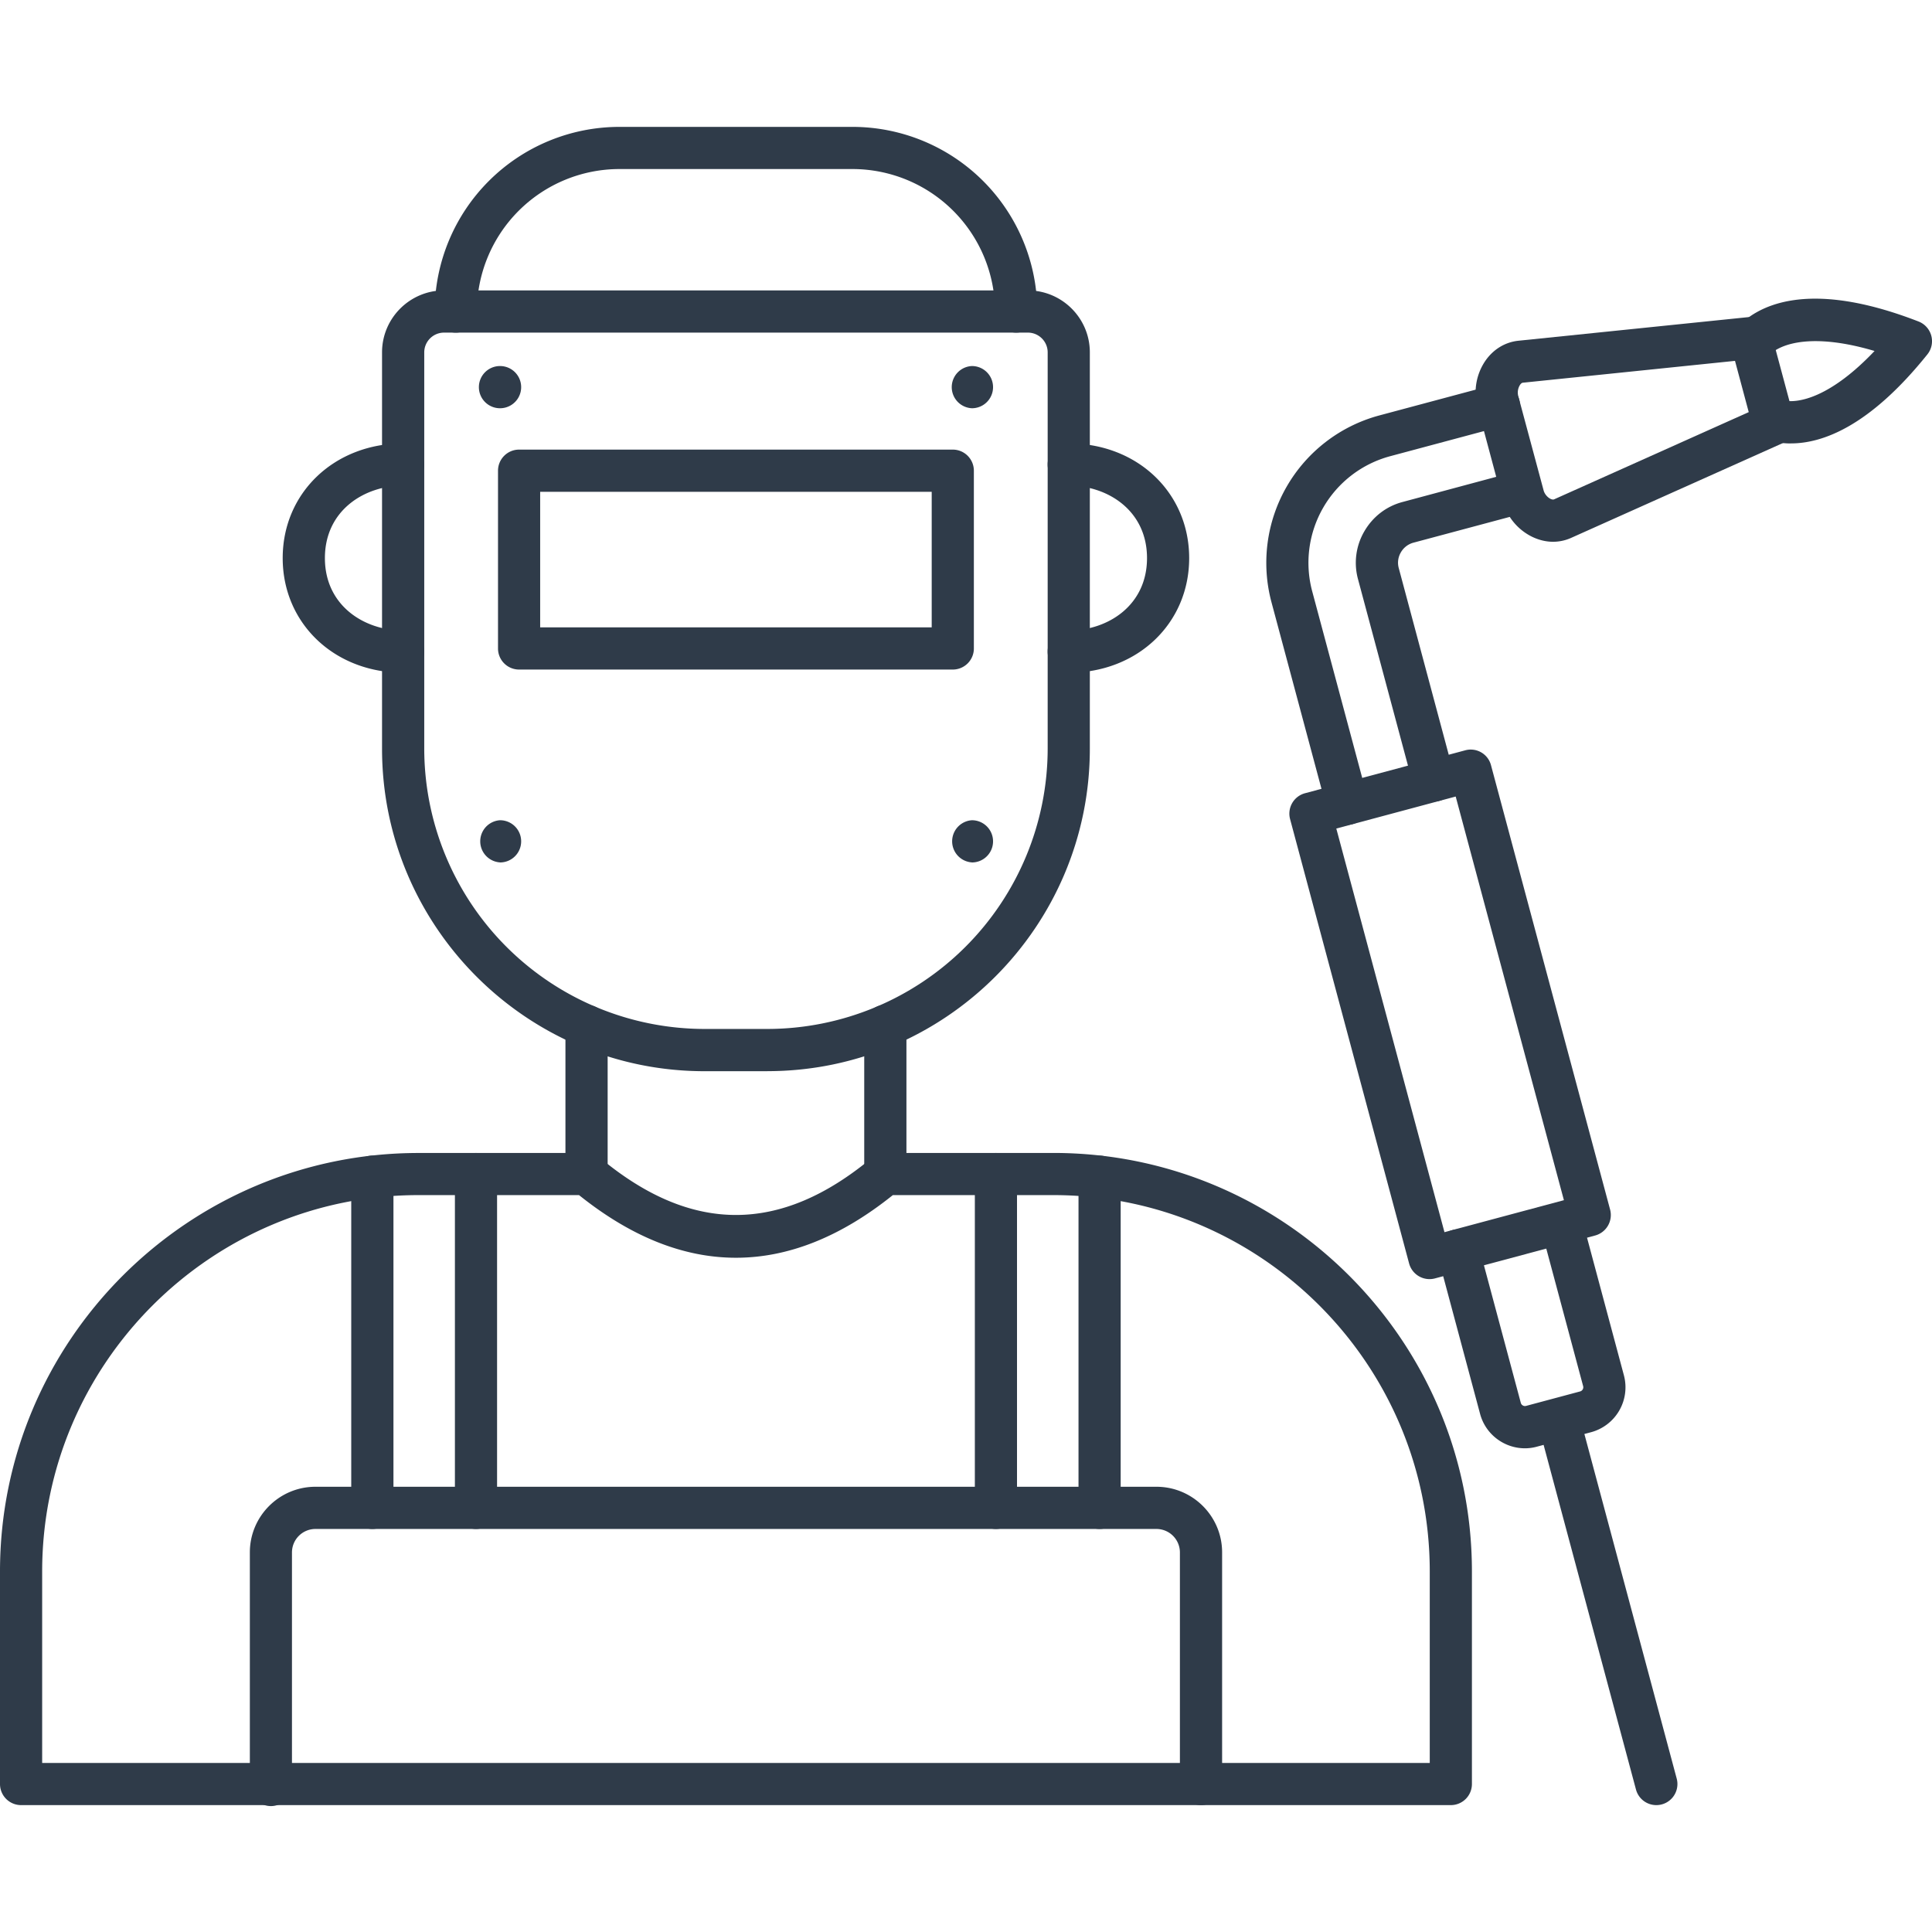
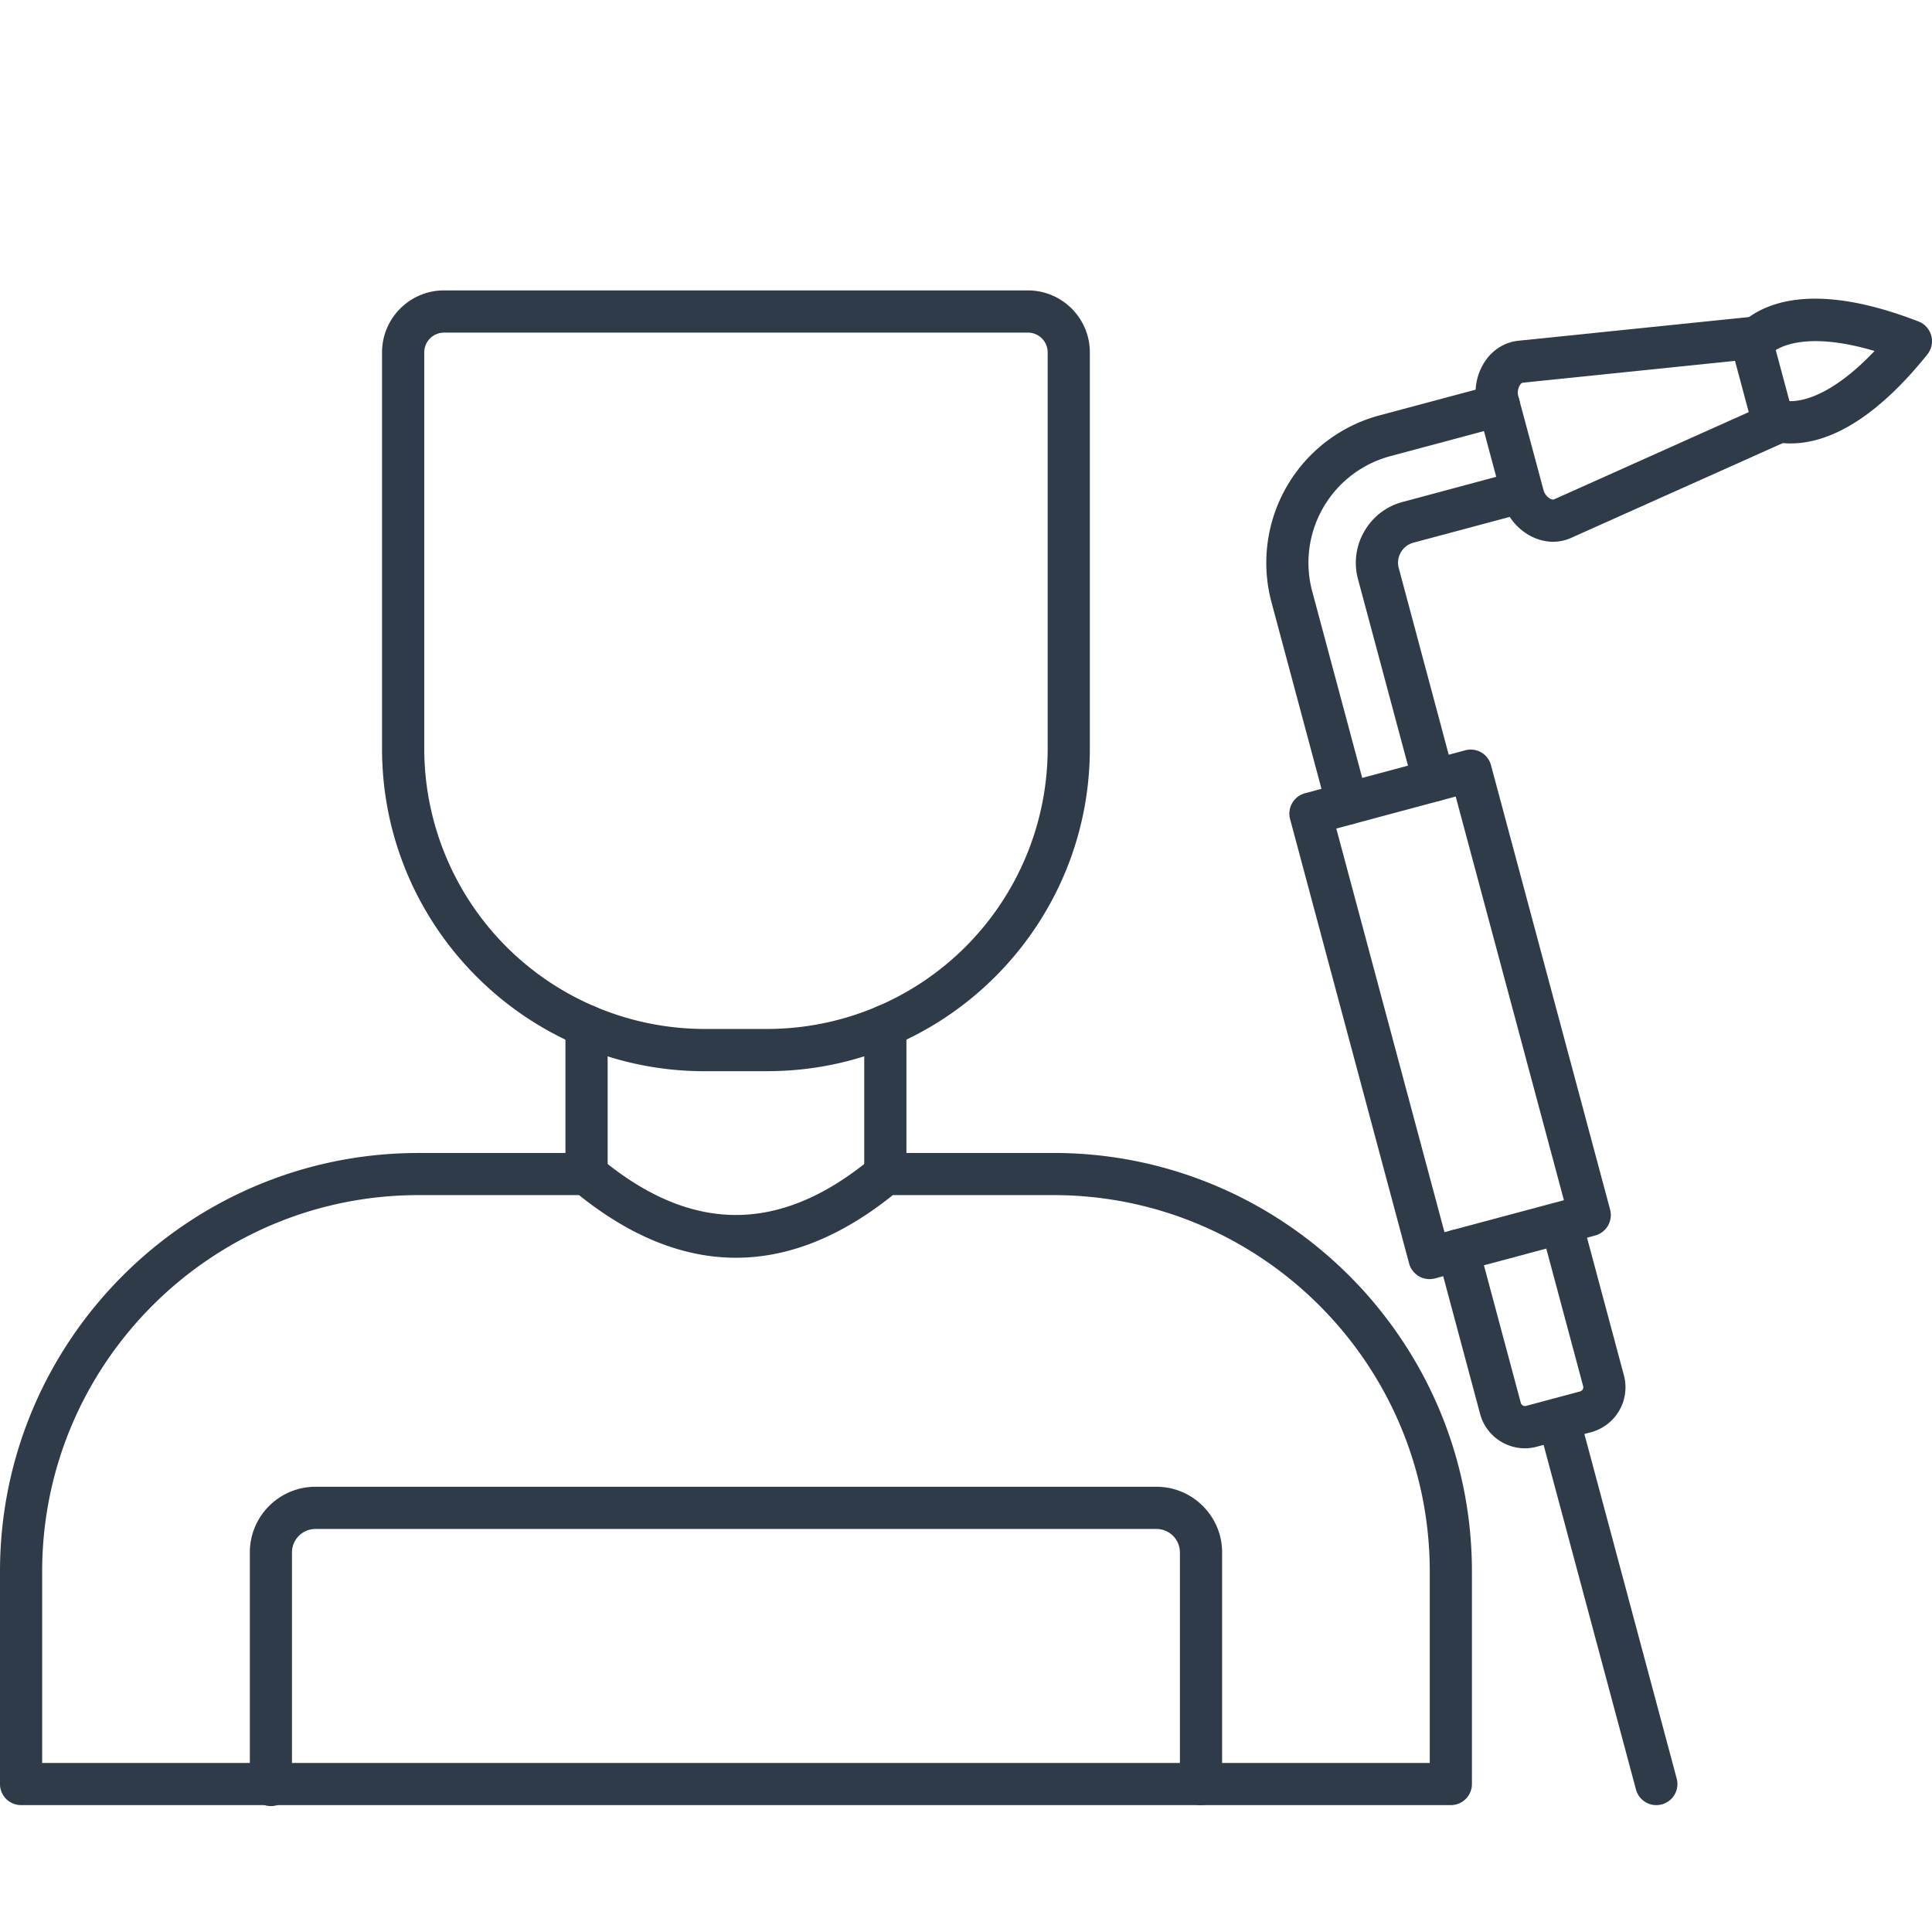
<svg xmlns="http://www.w3.org/2000/svg" version="1.1" width="512" height="512" x="0" y="0" viewBox="0 0 43.349 43.349" style="enable-background:new 0 0 512 512" xml:space="preserve" fill-rule="evenodd" class="">
  <g>
    <path d="m29.983 18.59 2.427 9.057 2.68-.718-2.428-9.057zm2.092 10.11c-.21 0-.4-.139-.458-.35l-2.671-9.972a.474.474 0 0 1 .335-.58l3.595-.963a.47.47 0 0 1 .578.334l2.673 9.972a.476.476 0 0 1-.335.58l-3.595.963a.476.476 0 0 1-.122.016z" fill="#2f3b49" opacity="1" data-original="#000000" class="" />
    <path d="M32.17 17.986a.472.472 0 0 1-.456-.35l-1.245-4.645a1.399 1.399 0 0 1 .143-1.069c.19-.328.493-.562.855-.658l2.562-.688a.474.474 0 0 1 .245.915l-2.563.686a.464.464 0 0 0-.28.218.456.456 0 0 0-.047.35l1.244 4.646a.473.473 0 0 1-.457.595zm-1.94.52a.472.472 0 0 1-.457-.35l-1.245-4.646a3.424 3.424 0 0 1 2.418-4.188l2.563-.686a.473.473 0 1 1 .245.914l-2.562.686a2.476 2.476 0 0 0-1.75 3.03l1.245 4.645a.473.473 0 0 1-.458.596z" fill="#2f3b49" opacity="1" data-original="#000000" class="" />
    <path d="M34.168 8.587c-.02.002-.042.018-.062.048a.32.32 0 0 0-.042.246l.57 2.12c.02.08.085.158.157.193.033.015.06.018.079.01l4.367-1.957-.308-1.15zm.678 3.569c-.154 0-.311-.037-.461-.108a1.257 1.257 0 0 1-.667-.802l-.568-2.12a1.26 1.26 0 0 1 .176-1.028c.18-.261.445-.422.745-.453l5.163-.53a.47.47 0 0 1 .504.348l.518 1.93a.473.473 0 0 1-.264.553l-4.736 2.121a.995.995 0 0 1-.41.089zM34.215 32.496c-.46 0-.882-.308-1.006-.773l-.95-3.545a.473.473 0 1 1 .914-.245l.95 3.544c.013.05.068.082.117.068l1.214-.325a.097.097 0 0 0 .068-.117l-.95-3.545a.474.474 0 0 1 .914-.245l.95 3.545a1.043 1.043 0 0 1-.737 1.277l-1.213.324c-.09.025-.181.037-.27.037z" fill="#2f3b49" opacity="1" data-original="#000000" class="" />
    <path d="M37.163 40.502a.472.472 0 0 1-.456-.35l-2.195-8.19a.474.474 0 0 1 .915-.244l2.194 8.189a.473.473 0 0 1-.458.595zM40.183 9.95c-.222 0-.41-.038-.558-.086a.474.474 0 0 1 .293-.9c.433.14 1.198-.093 2.142-1.089-1.315-.39-2.095-.21-2.4.128a.473.473 0 0 1-.704-.633c.435-.483 1.545-1.145 4.092-.156a.474.474 0 0 1 .197.738c-1.3 1.62-2.357 1.997-3.062 1.997zM13.16 26.815a.472.472 0 0 1-.473-.472v-3.324a.473.473 0 1 1 .947 0v3.324a.473.473 0 0 1-.473.472zM19.865 26.815a.473.473 0 0 1-.474-.472v-3.324a.473.473 0 0 1 .947 0v3.324a.472.472 0 0 1-.473.472zM26.947 40.502a.473.473 0 0 1-.473-.473v-5.198a.527.527 0 0 0-.526-.525H7.078a.527.527 0 0 0-.527.525v5.198a.473.473 0 1 1-.945 0v-5.198c0-.811.66-1.472 1.472-1.472h18.87c.812 0 1.473.661 1.473 1.472v5.198a.473.473 0 0 1-.474.473z" fill="#2f3b49" opacity="1" data-original="#000000" class="" />
    <path d="M.947 39.556H32.08V35.26c0-4.656-3.789-8.445-8.445-8.445h-3.602c-2.336 1.874-4.704 1.874-7.041 0H9.391c-4.657 0-8.445 3.789-8.445 8.445v4.296zm31.606.946H.473A.473.473 0 0 1 0 40.03V35.26c0-5.178 4.213-9.39 9.39-9.39h3.77c.111 0 .218.038.303.109 2.052 1.709 4.047 1.709 6.099 0a.472.472 0 0 1 .303-.11h3.77c5.178 0 9.391 4.213 9.391 9.391v4.769a.473.473 0 0 1-.473.473z" fill="#2f3b49" opacity="1" data-original="#000000" class="" />
-     <path d="M8.354 34.306a.473.473 0 0 1-.473-.473v-7.43a.473.473 0 1 1 .947 0v7.43a.473.473 0 0 1-.474.473zm2.326 0a.473.473 0 0 1-.473-.473v-7.49a.473.473 0 1 1 .946 0v7.49a.473.473 0 0 1-.473.473zM22.346 34.306a.473.473 0 0 1-.473-.473v-7.49a.472.472 0 1 1 .946 0v7.49a.473.473 0 0 1-.473.473zm2.326 0a.473.473 0 0 1-.473-.473v-7.43a.473.473 0 1 1 .946 0v7.43a.473.473 0 0 1-.473.473zM12.12 14.076h8.785v-3.041H12.12zm9.258.947h-9.73a.473.473 0 0 1-.474-.473v-3.988c0-.262.212-.474.473-.474h9.731c.261 0 .473.212.473.474v3.988a.473.473 0 0 1-.473.473zM23.98 15.094a.473.473 0 0 1 0-.947c.872 0 1.756-.558 1.756-1.625 0-1.068-.884-1.626-1.756-1.626a.473.473 0 0 1 0-.947c1.54 0 2.702 1.107 2.702 2.573 0 1.467-1.161 2.572-2.702 2.572zM9.046 15.094c-1.541 0-2.703-1.105-2.703-2.572s1.162-2.573 2.703-2.573a.473.473 0 0 1 0 .947c-.873 0-1.756.558-1.756 1.626 0 1.067.883 1.625 1.756 1.625a.473.473 0 0 1 0 .947zM22.8 7.463a.474.474 0 0 1-.474-.473 3.2 3.2 0 0 0-3.196-3.197h-5.235A3.2 3.2 0 0 0 10.7 6.99a.473.473 0 0 1-.947 0 4.147 4.147 0 0 1 4.143-4.143h5.235a4.147 4.147 0 0 1 4.143 4.143.472.472 0 0 1-.472.473zM21.808 9.16a.474.474 0 0 1-.002-.947h.002a.473.473 0 0 1 0 .947zM11.22 9.16a.473.473 0 1 1-.003-.947h.003a.473.473 0 0 1 0 .947z" fill="#2f3b49" opacity="1" data-original="#000000" class="" />
    <path d="M9.963 7.463a.444.444 0 0 0-.444.443V16.8a6.295 6.295 0 0 0 6.287 6.287h1.414a6.295 6.295 0 0 0 6.287-6.287V7.906c0-.245-.2-.443-.444-.443zm7.257 16.572h-1.414c-3.988 0-7.234-3.246-7.234-7.234V7.906c0-.766.624-1.39 1.39-1.39h13.1c.768 0 1.391.624 1.391 1.39V16.8c0 3.988-3.245 7.234-7.233 7.234z" fill="#2f3b49" opacity="1" data-original="#000000" class="" />
-     <path d="M21.808 19.35a.474.474 0 0 1-.002-.946h.002a.473.473 0 0 1 0 .947zM11.22 19.35a.474.474 0 0 1-.003-.946h.003a.473.473 0 0 1 0 .947z" fill="#2f3b49" opacity="1" data-original="#000000" class="" />
  </g>
</svg>